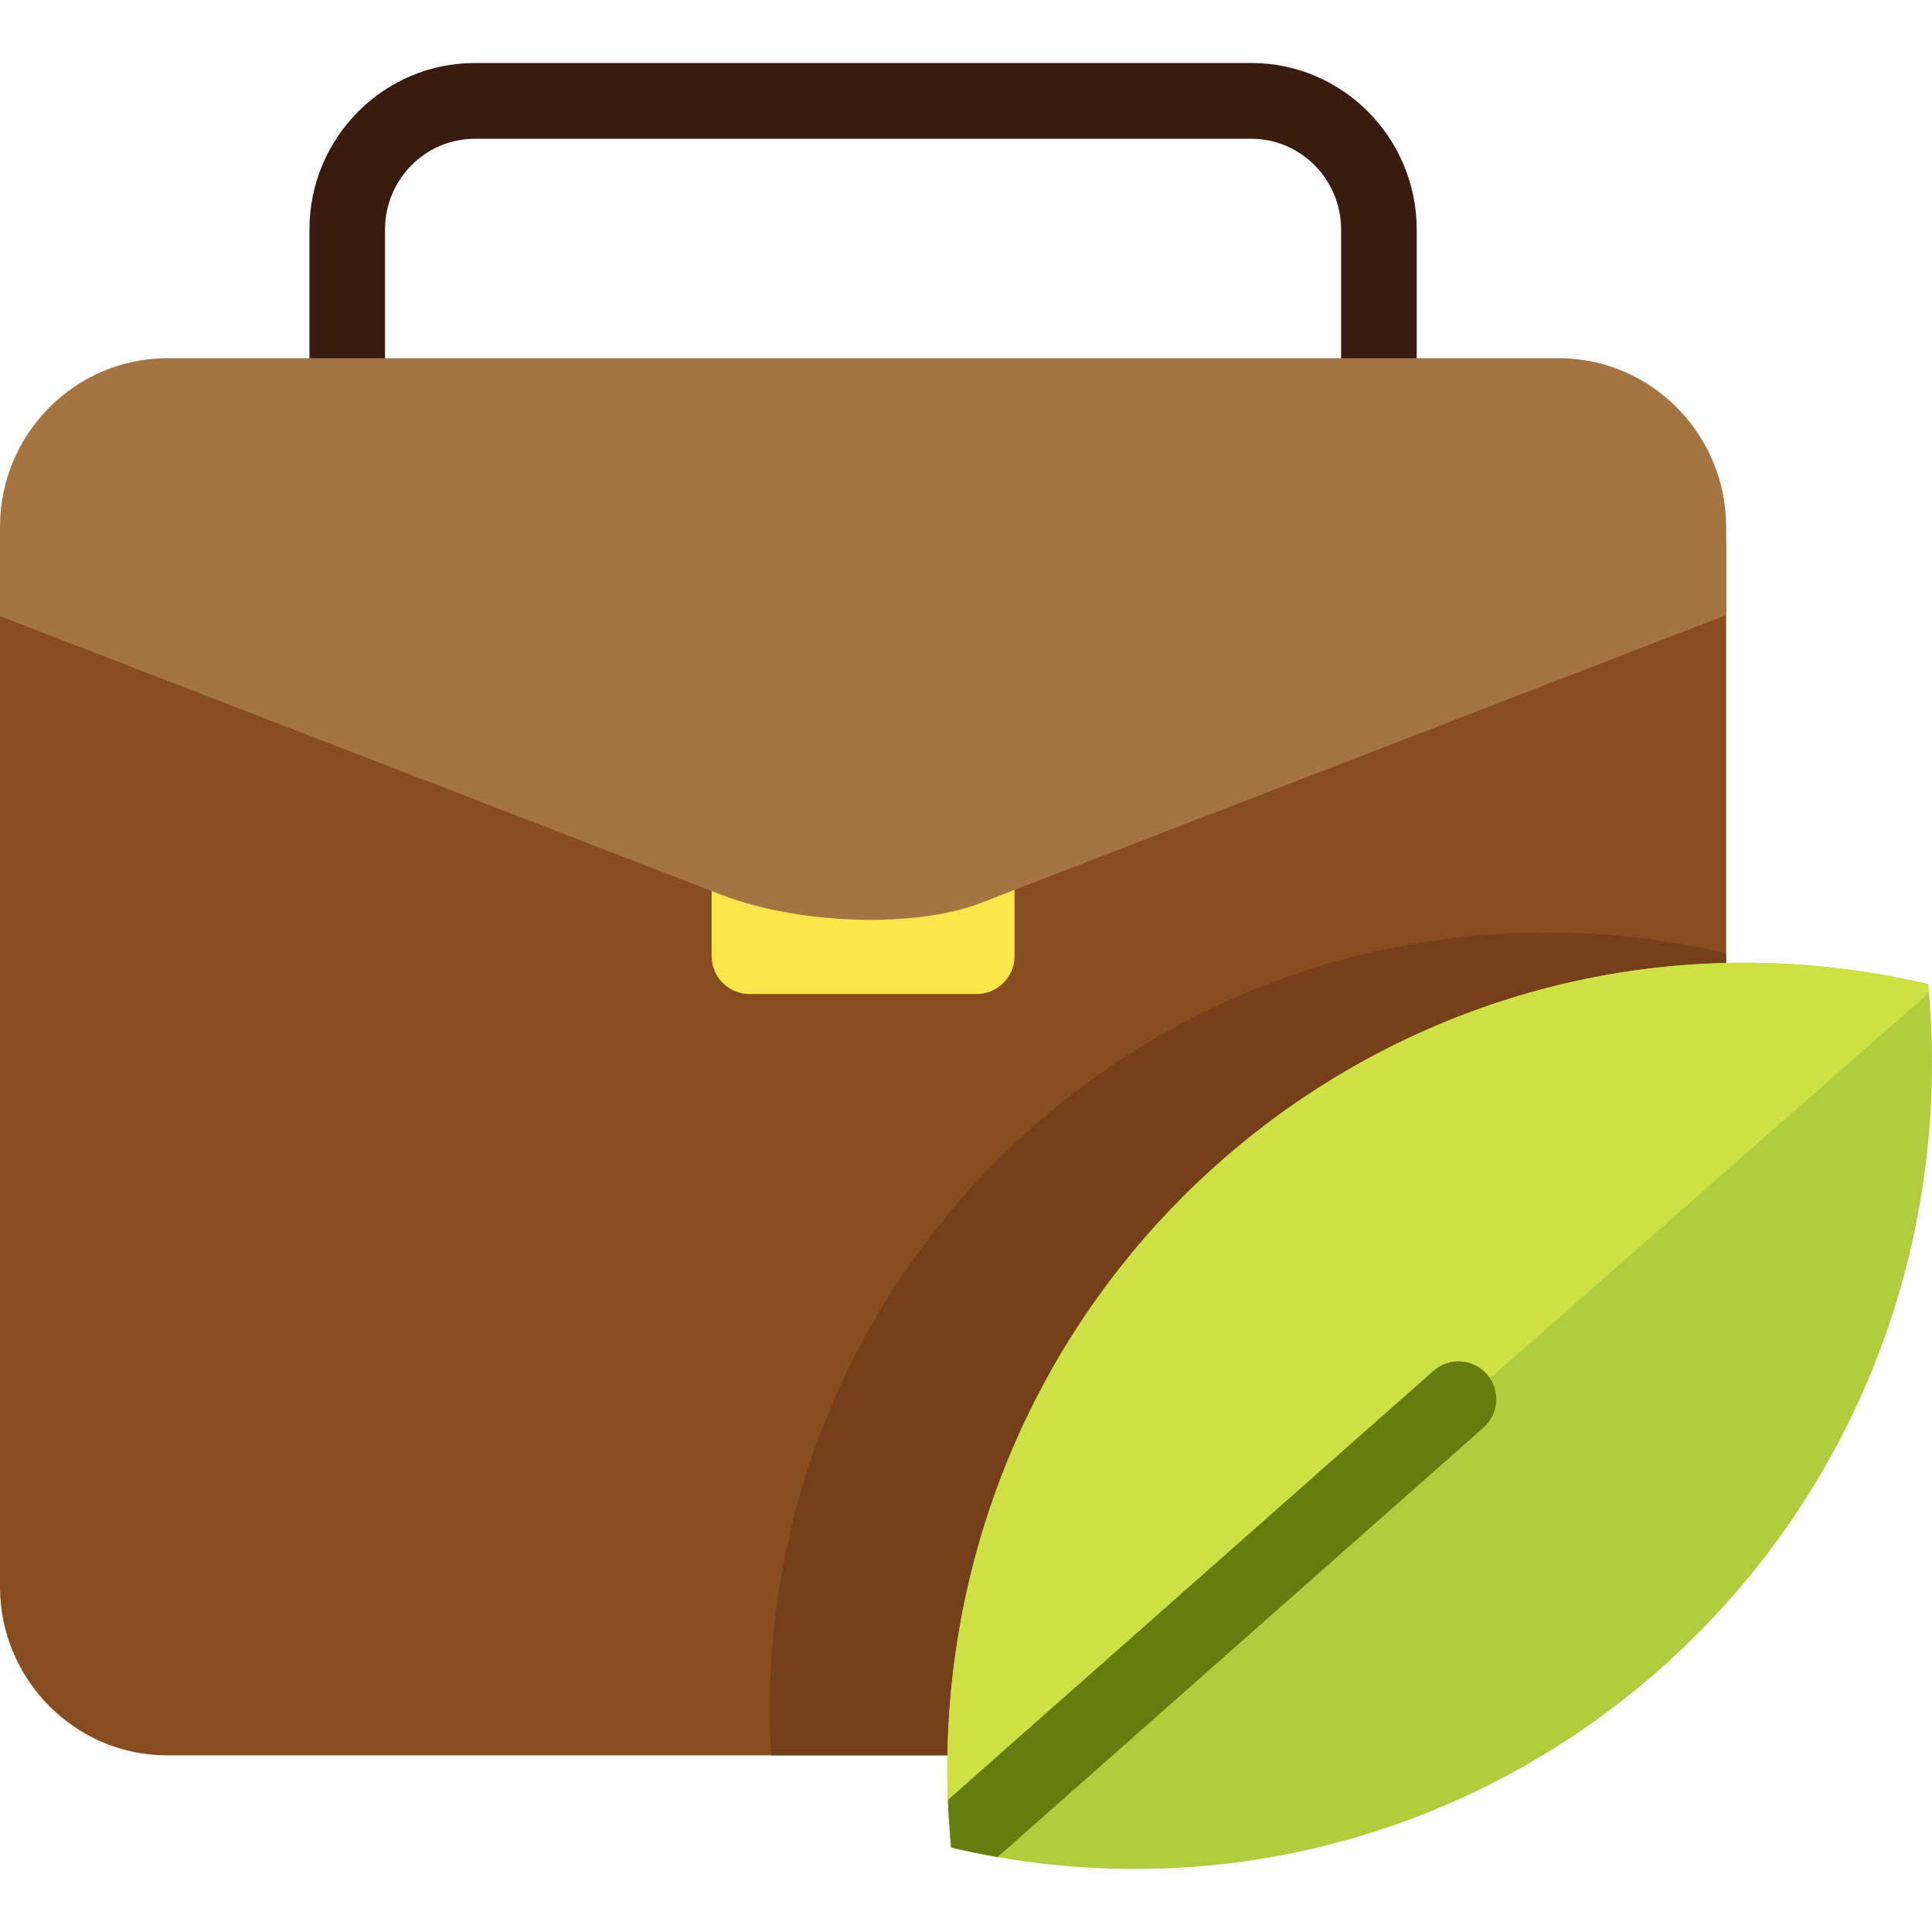
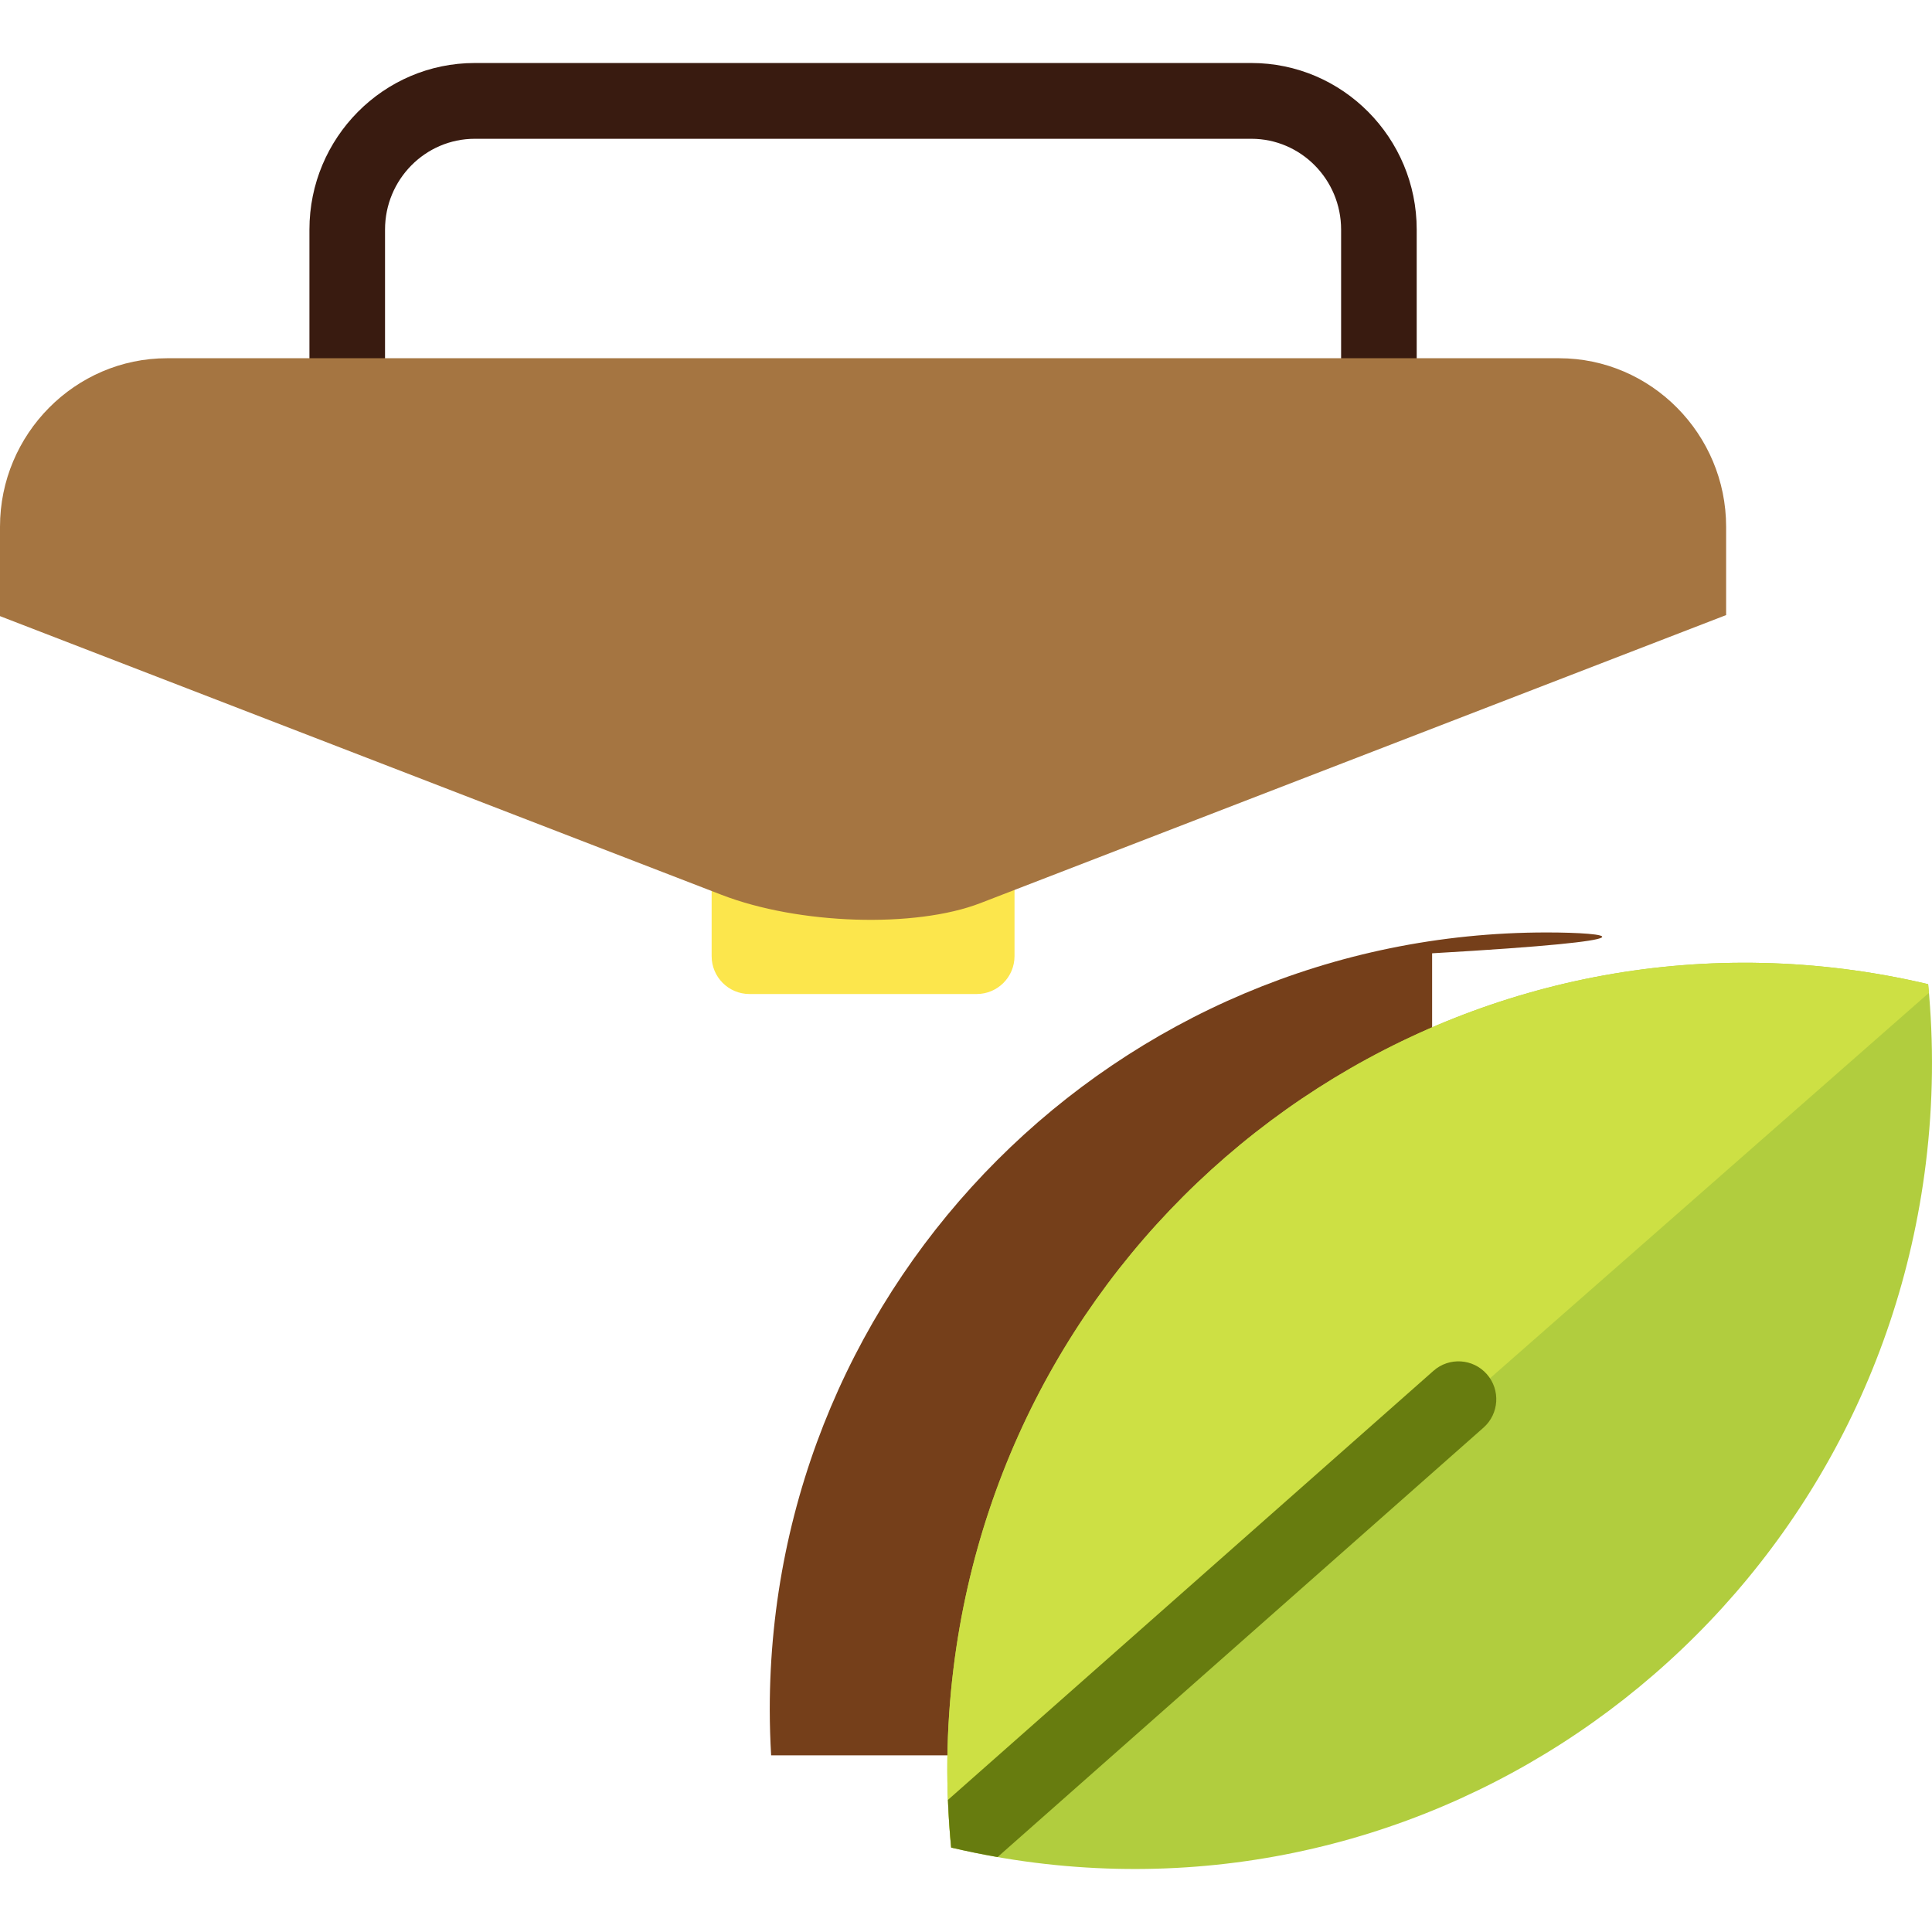
<svg xmlns="http://www.w3.org/2000/svg" height="800px" width="800px" version="1.1" id="Layer_1" viewBox="0 0 512.001 512.001" xml:space="preserve">
-   <path style="fill:#874D20;" d="M457.441,387.093c0,43.13-34.883,78.094-77.913,78.094H44.268C19.921,465.188,0,445.093,0,420.537  V144.826c0-24.56,19.921-44.651,44.268-44.651h368.905c24.347,0,44.268,20.09,44.268,44.651v59.949V387.093z" />
-   <path style="fill:#753F1A;" d="M409.908,247.109c-113.723,0-205.913,92.19-205.913,205.913c0,4.086,0.132,8.14,0.367,12.167h175.165  c43.03,0,77.913-34.964,77.913-78.094V252.633C442.181,249.027,426.269,247.109,409.908,247.109z" />
+   <path style="fill:#753F1A;" d="M409.908,247.109c-113.723,0-205.913,92.19-205.913,205.913c0,4.086,0.132,8.14,0.367,12.167h175.165  V252.633C442.181,249.027,426.269,247.109,409.908,247.109z" />
  <path style="fill:#B1CD3E;" d="M252.068,489.626c-1.516-15.489-1.371-31.384,0.618-47.478  c14.432-116.926,120.094-199.912,236.014-185.355c7.575,0.953,15.01,2.307,22.28,4.023c1.516,15.489,1.371,31.384-0.614,47.477  c-14.434,116.926-120.097,199.911-236.012,185.355C266.771,492.695,259.342,491.341,252.068,489.626L252.068,489.626z" />
  <path style="fill:#CDE044;" d="M252.068,489.626c-1.516-15.489-1.371-31.384,0.618-47.478  c14.432-116.926,120.094-199.912,236.014-185.355c7.575,0.953,15.01,2.307,22.28,4.023c0.076,0.768,0.128,1.543,0.195,2.313  L253.001,489.834C252.691,489.762,252.377,489.699,252.068,489.626z" />
  <path style="fill:#391B10;" d="M331.62,16.697H125.826c-24.164,0-43.823,19.801-43.823,44.14v64.449  c0,5.545,4.484,10.041,10.017,10.041h273.405c5.533,0,10.017-4.496,10.017-10.041V60.837  C375.443,36.498,355.784,16.697,331.62,16.697z M355.408,115.245h-253.37V60.837c0-13.266,10.671-24.058,23.788-24.058H331.62  c13.117,0,23.788,10.792,23.788,24.058V115.245z" />
  <path style="fill:#677C0F;" d="M393.14,378.341L264.373,492.137c-4.148-0.725-8.253-1.555-12.307-2.511  c-0.41-4.183-0.687-8.397-0.85-12.635l128.673-113.713c4.149-3.668,10.479-3.268,14.139,0.892  C397.688,368.33,397.29,374.674,393.14,378.341z" />
  <path style="fill:#FCE64C;" d="M268.857,199.383v54c0,5.545-4.484,10.041-10.017,10.041h-60.232  c-5.533,0-10.017-4.496-10.017-10.041v-54L268.857,199.383L268.857,199.383z" />
  <path style="fill:#A57541;" d="M457.441,139.588v23.414l-197.633,76.336c-17.297,6.682-48.149,5.694-68.563-2.19L0,163.28v-23.692  c0-24.56,19.921-44.651,44.268-44.651h368.905C437.52,94.937,457.441,115.028,457.441,139.588z" />
</svg>